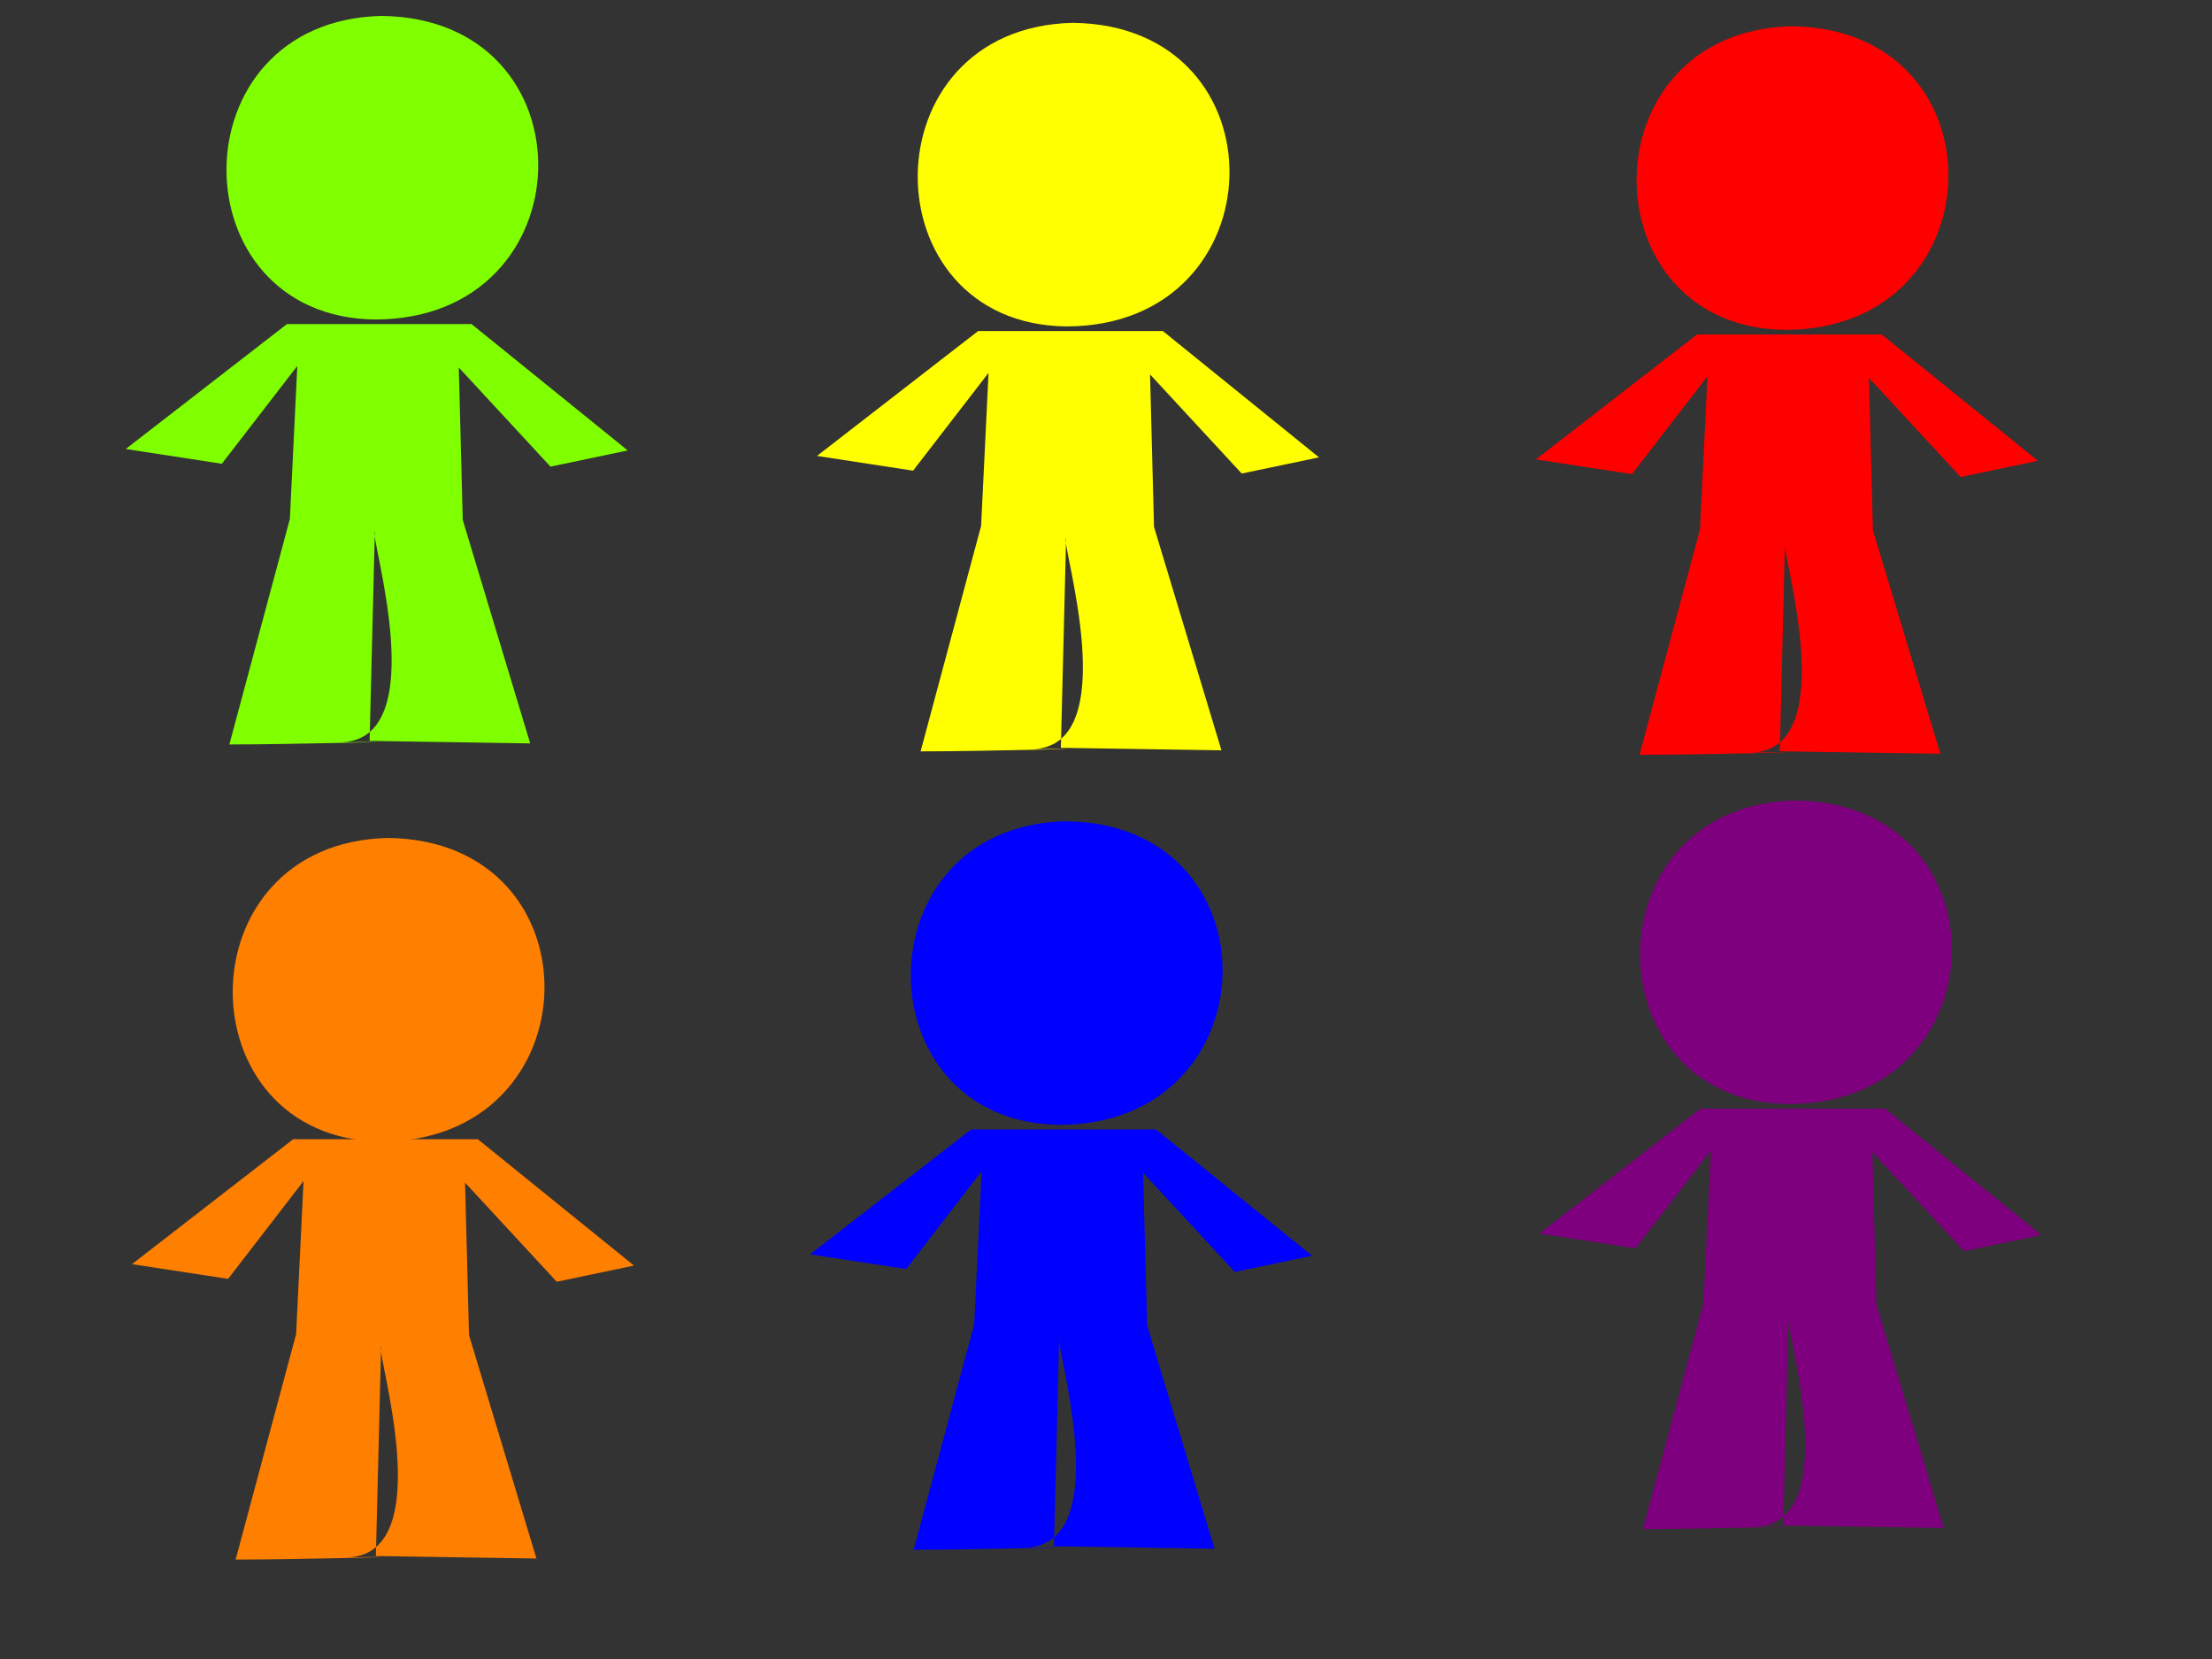
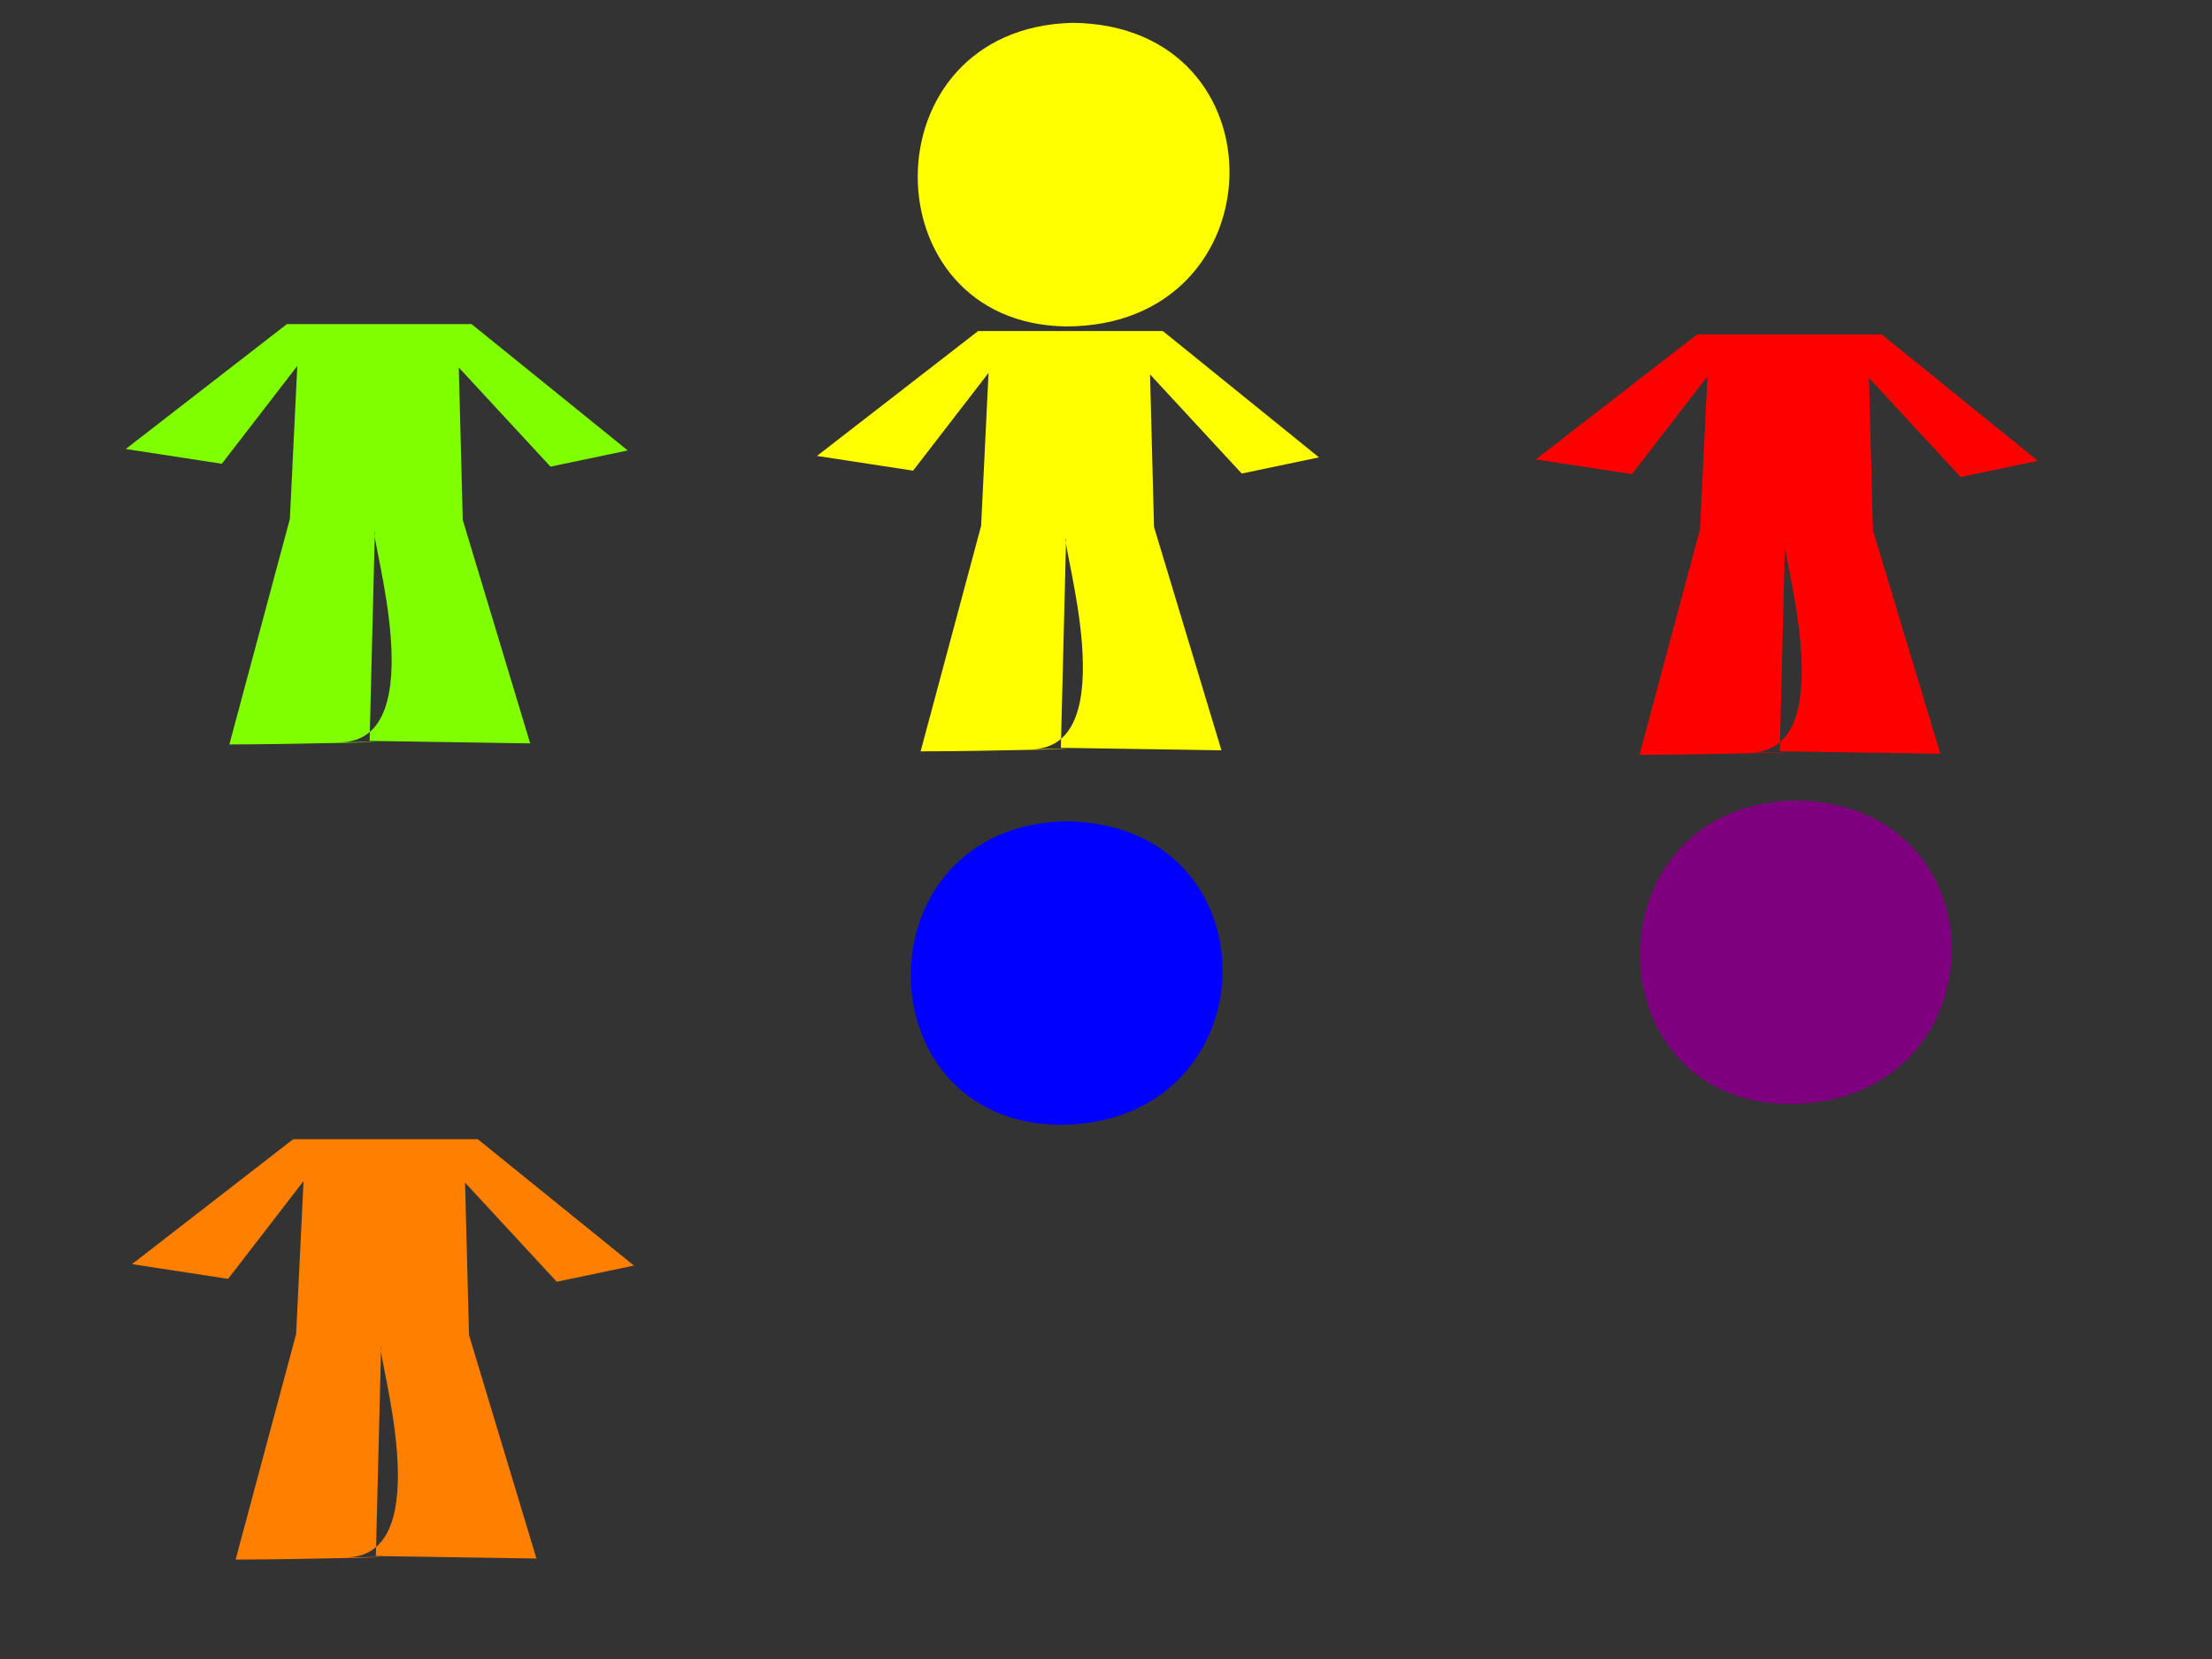
<svg xmlns="http://www.w3.org/2000/svg" width="640" height="480">
  <rect width="100%" height="100%" fill="#333333" stroke="none" />
  <title>Person Stick many</title>
  <defs>
    <linearGradient id="svg_1" x1="0" y1="0" x2="1" y2="1">
      <stop offset="0" stop-color="#003366" />
      <stop offset="1" stop-color="#3a59ae" />
    </linearGradient>
  </defs>
  <g display="inline">
    <title>Layer 1</title>
    <path fill="#ff7f00" fill-rule="evenodd" stroke-width="1pt" id="path563" d="m84.828,329.61l-46.64,36.142l27.806,4.266l21.834,-28.298l-2.151,44.26l-17.507,65.255c18,0 62.157,-1.102 32.005,-0.63c27.423,-0.306 8.395,-60.029 10.091,-60.948l-1.516,60.549l46.46,0.723l-19.506,-64.642l-1.152,-44.116l26.529,28.68l22.351,-4.682l-45.184,-36.558l-53.42,0z" />
-     <path fill="#ff7f00" fill-rule="evenodd" stroke-width="1pt" id="path564" d="m112.195,242.445c-59.813,1.394 -59.177,87.141 -1.909,87.838c61.722,0 63.63,-87.141 1.909,-87.838z" />
-     <path id="svg_2" fill="#0000ff" fill-rule="evenodd" stroke-width="1pt" d="m281.018,326.77l-46.64,36.142l27.806,4.266l21.834,-28.298l-2.151,44.26l-17.507,65.255c18,0 62.157,-1.102 32.005,-0.63c27.423,-0.306 8.395,-60.029 10.091,-60.948l-1.516,60.549l46.46,0.723l-19.506,-64.642l-1.152,-44.116l26.529,28.68l22.351,-4.682l-45.184,-36.558l-53.42,0z" />
    <path id="svg_3" fill="#0000ff" fill-rule="evenodd" stroke-width="1pt" d="m308.385,237.605c-59.813,1.394 -59.177,87.141 -1.909,87.838c61.722,0 63.63,-87.141 1.909,-87.838z" />
-     <path id="svg_4" fill="#7f007f" fill-rule="evenodd" stroke-width="1pt" d="m492.018,320.77l-46.64,36.142l27.806,4.266l21.834,-28.298l-2.151,44.26l-17.507,65.255c18,0 62.157,-1.102 32.005,-0.63c27.423,-0.306 8.395,-60.029 10.091,-60.948l-1.516,60.549l46.46,0.723l-19.506,-64.642l-1.152,-44.116l26.529,28.68l22.351,-4.682l-45.184,-36.558l-53.42,0z" />
    <path id="svg_5" fill="#7f007f" fill-rule="evenodd" stroke-width="1pt" d="m519.385,231.605c-59.813,1.394 -59.177,87.141 -1.909,87.838c61.722,0 63.63,-87.141 1.909,-87.838z" />
    <path id="svg_6" fill="#7fff00" fill-rule="evenodd" stroke-width="1pt" d="m83.018,93.77l-46.64,36.142l27.806,4.266l21.834,-28.298l-2.151,44.26l-17.507,65.255c18,0 62.157,-1.102 32.005,-0.63c27.423,-0.306 8.395,-60.029 10.091,-60.948l-1.516,60.549l46.46,0.723l-19.506,-64.642l-1.152,-44.116l26.529,28.68l22.351,-4.682l-45.184,-36.558l-53.42,0z" />
-     <path id="svg_7" fill="#7fff00" fill-rule="evenodd" stroke-width="1pt" d="m110.385,4.605c-59.813,1.394 -59.177,87.141 -1.909,87.838c61.722,0 63.63,-87.141 1.909,-87.838z" />
    <path id="svg_10" fill="#ffff00" fill-rule="evenodd" stroke-width="1pt" d="m283.018,95.77l-46.64,36.142l27.806,4.266l21.834,-28.298l-2.151,44.26l-17.507,65.255c18,0 62.157,-1.102 32.005,-0.63c27.423,-0.306 8.395,-60.029 10.091,-60.948l-1.516,60.549l46.46,0.723l-19.506,-64.642l-1.152,-44.116l26.529,28.68l22.351,-4.682l-45.184,-36.558l-53.42,0z" />
    <path id="svg_11" fill="#ffff00" fill-rule="evenodd" stroke-width="1pt" d="m310.385,6.605c-59.813,1.394 -59.177,87.141 -1.909,87.838c61.722,0 63.63,-87.141 1.909,-87.838z" />
    <path id="svg_12" fill="#ff0000" fill-rule="evenodd" stroke-width="1pt" d="m491.018,96.77l-46.64,36.142l27.806,4.266l21.834,-28.298l-2.151,44.26l-17.507,65.255c18,0 62.157,-1.102 32.005,-0.63c27.423,-0.306 8.395,-60.029 10.091,-60.948l-1.516,60.549l46.46,0.723l-19.506,-64.642l-1.152,-44.116l26.529,28.68l22.351,-4.682l-45.184,-36.558l-53.42,0z" />
-     <path id="svg_13" fill="#ff0000" fill-rule="evenodd" stroke-width="1pt" d="m518.385,7.605c-59.813,1.394 -59.176,87.141 -1.909,87.838c61.722,0 63.631,-87.141 1.909,-87.838z" />
  </g>
</svg>